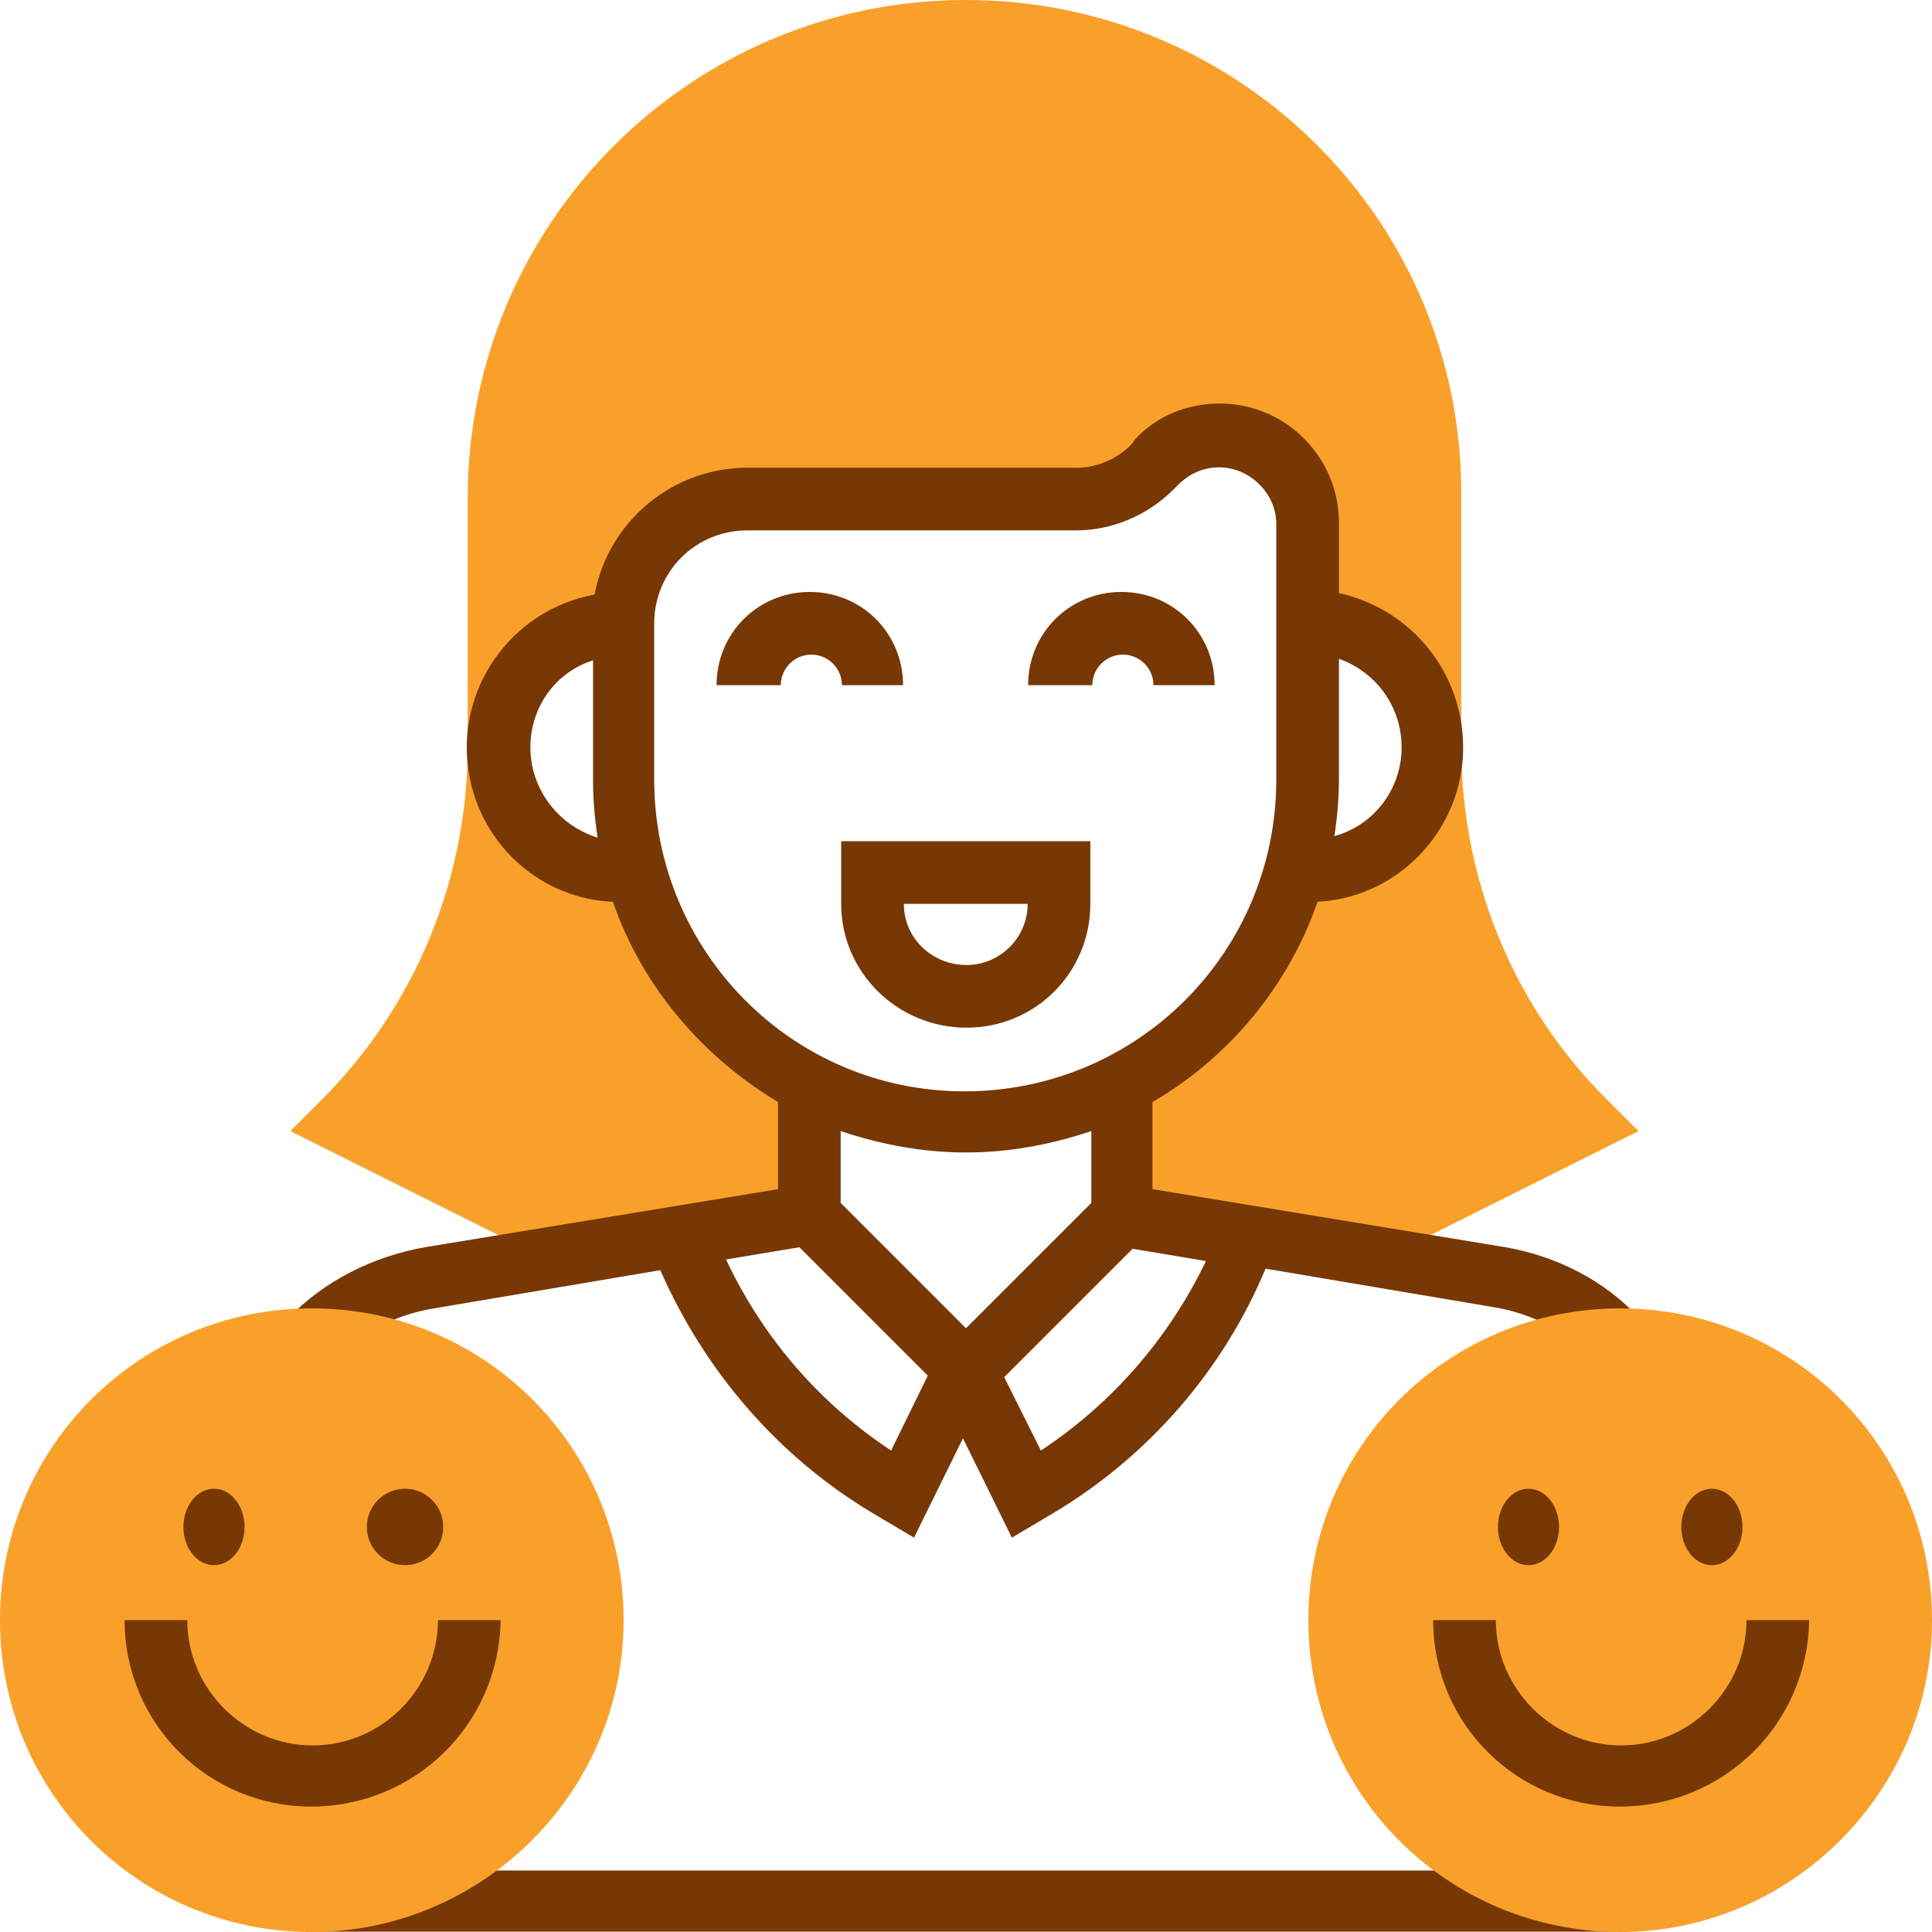
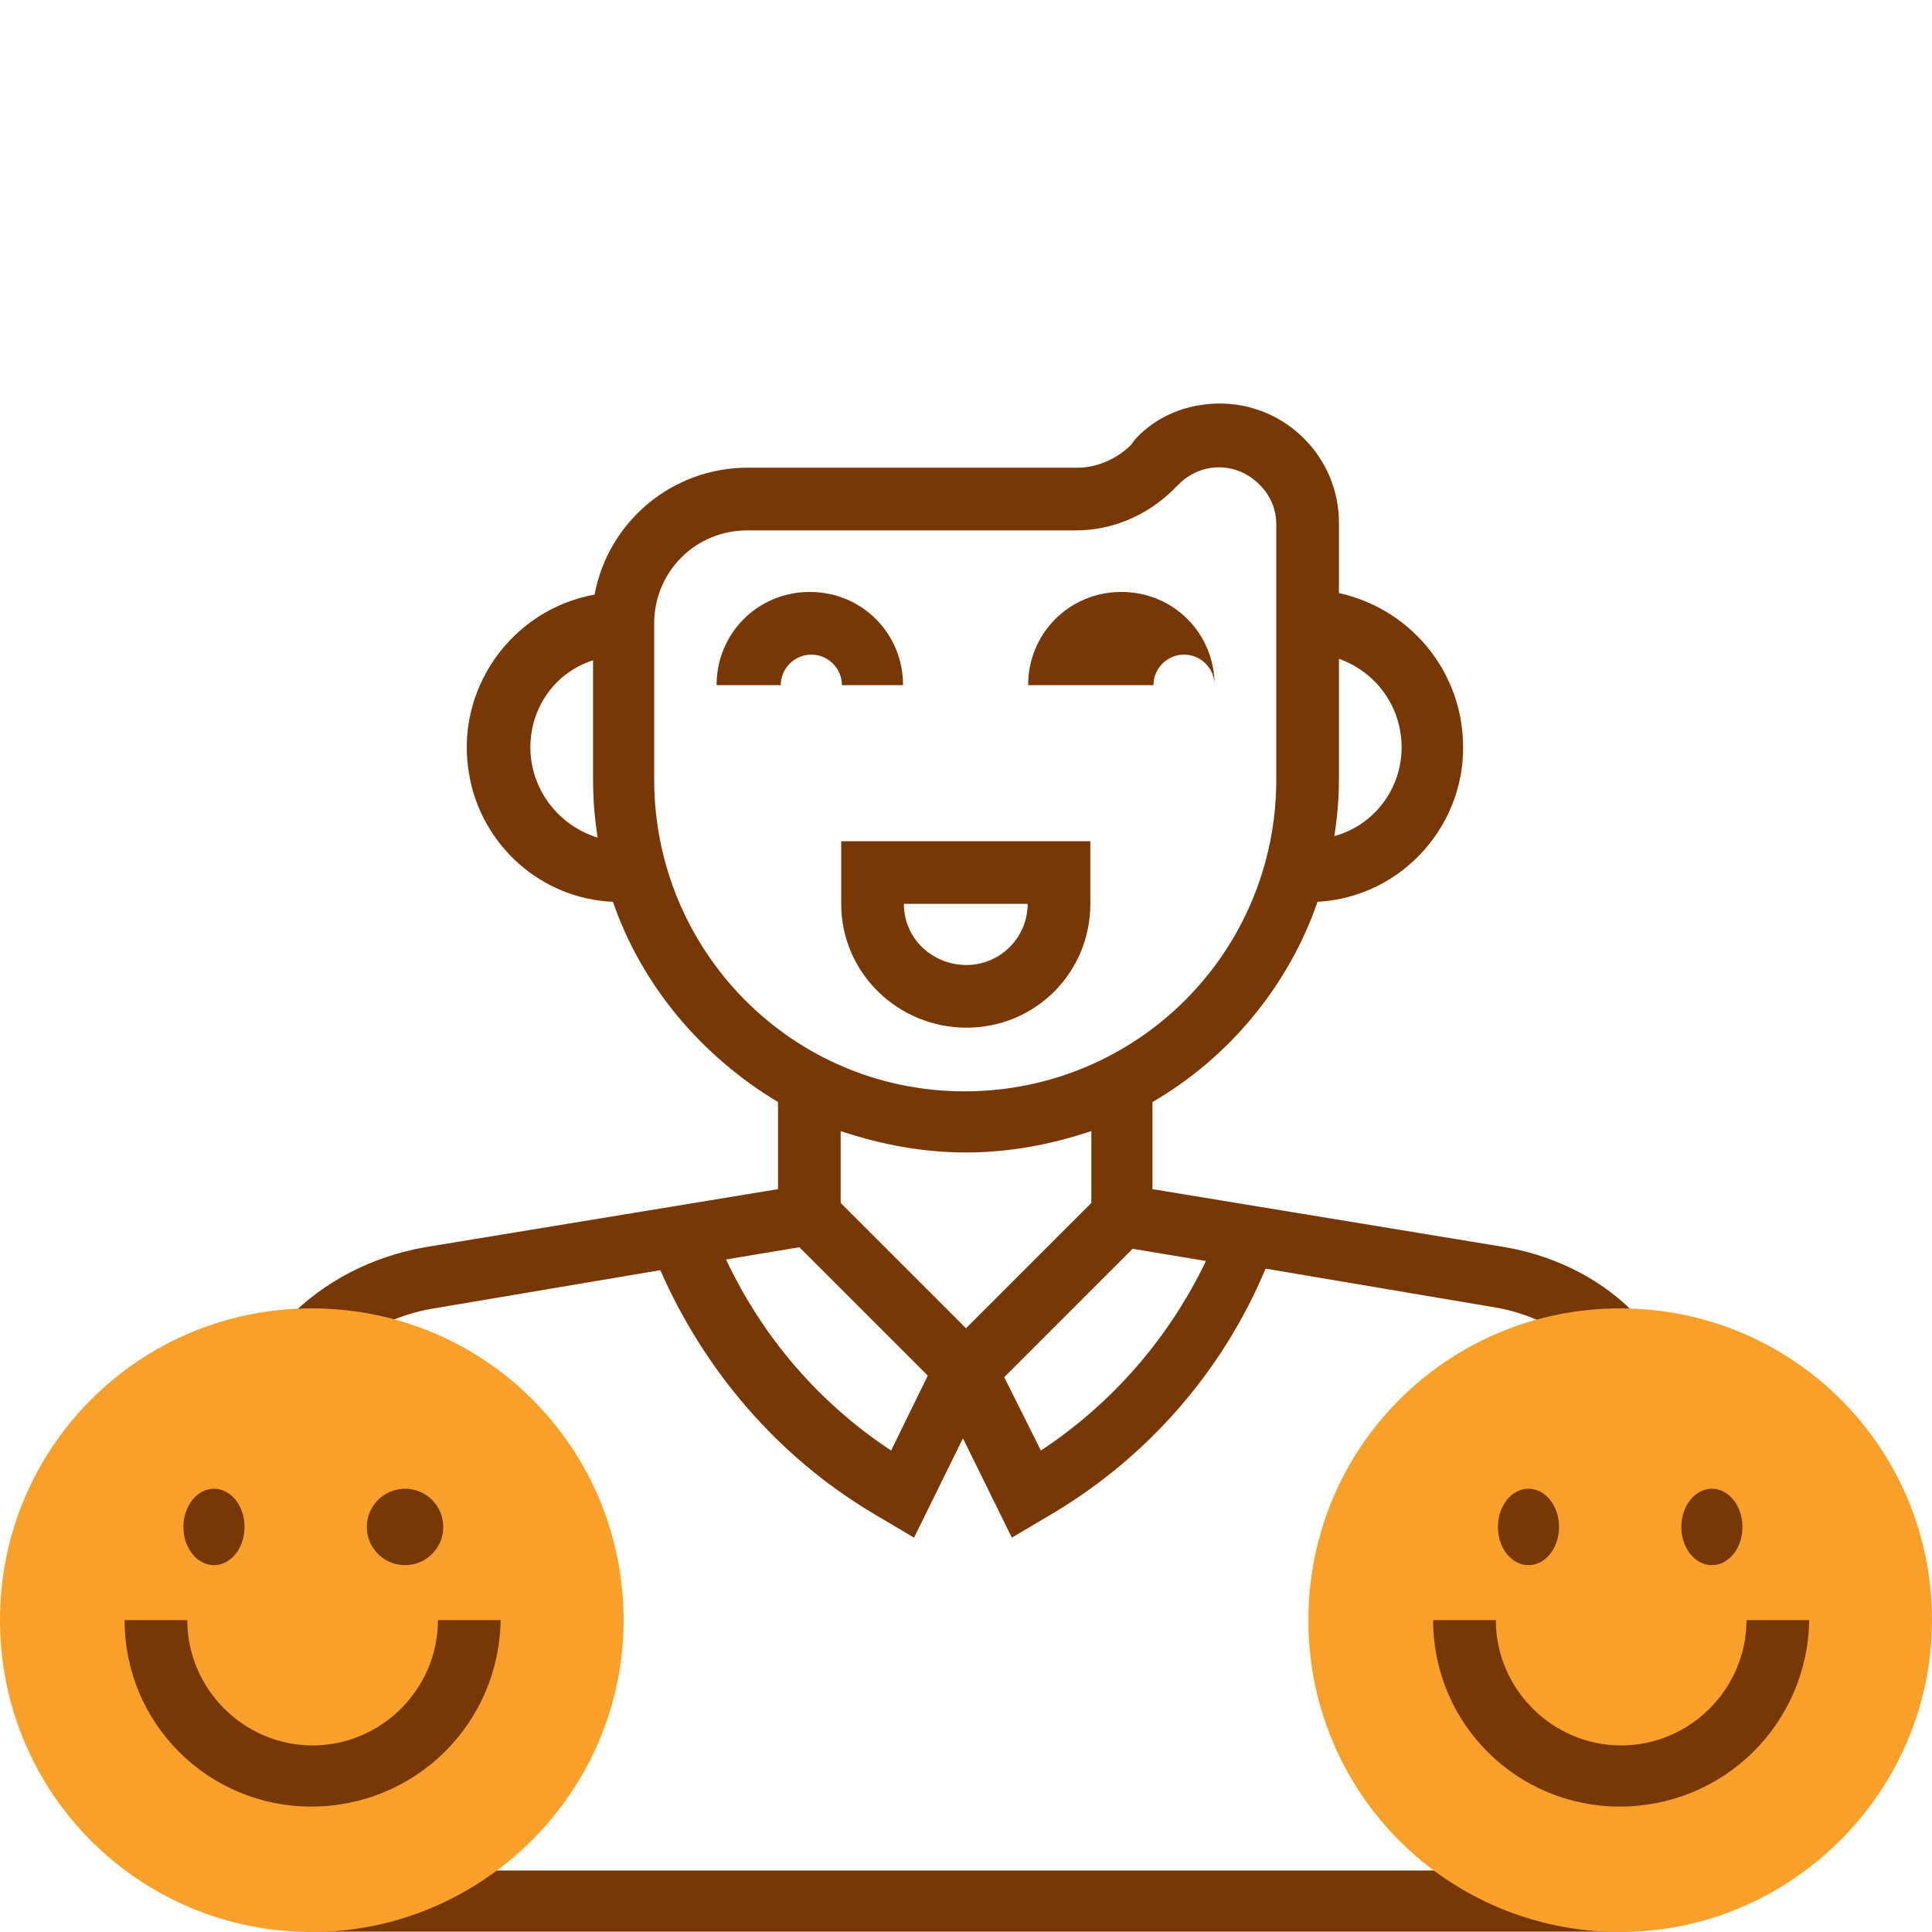
<svg xmlns="http://www.w3.org/2000/svg" version="1.1" id="smile" x="0px" y="0px" viewBox="0 0 126.4 126.4" style="enable-background:new 0 0 126.4 126.4;" xml:space="preserve">
  <style type="text/css">
	.st0{fill:#F9A02B;}
	.st1{fill:#773805;}
</style>
-   <path id="Path_1595" class="st0" d="M53,79.5v-8.6c-5.5-2.8-9.7-7.9-11.4-13.8h-0.9c-4.5,0-8.2-3.7-8.2-8.2s3.7-8.2,8.2-8.2l0,0  c0-4.5,3.6-8.2,8.1-8.2c0,0,0,0,0,0h21.5c1.9,0,3.7-0.7,5-2.1l0.3-0.3c2.3-2.3,5.9-2.3,8.2,0c1.1,1.1,1.7,2.5,1.7,4.1v6.5  c4.5,0,8.2,3.7,8.2,8.2s-3.7,8.2-8.2,8.2h-0.9c-1.7,6-5.8,11-11.4,13.8v8.6l17.2,2.9l16.8-8.4l-2-2c-6.2-6.1-9.6-14.5-9.6-23.2V32.6  C95.8,14.6,81.2,0,63.2,0S30.6,14.6,30.6,32.6v16.2c0,8.7-3.4,17-9.6,23.2l-2,2l16.8,8.4L53,79.5z" />
  <g id="Group_591" transform="translate(20 122.377)">
    <rect id="Rectangle_184" y="0" class="st1" width="86" height="4" />
  </g>
  <g id="Group_592" transform="translate(55.035 55.035)">
    <path id="Path_1596" class="st1" d="M8.2,12.2C3.7,12.2,0,8.6,0,4.1V0h16.3v4.1C16.3,8.6,12.7,12.2,8.2,12.2z M4.1,4.1   c0,2.3,1.9,4,4.1,4c2.2,0,4-1.8,4-4H4.1z" />
  </g>
  <g id="Group_593" transform="translate(67.265 38.728)">
-     <path id="Path_1597" class="st1" d="M12.2,6.1H8.2c0-1.1-0.9-2-2-2c-1.1,0-2,0.9-2,2H0C0,2.7,2.7,0,6.1,0C9.5,0,12.2,2.7,12.2,6.1z   " />
+     <path id="Path_1597" class="st1" d="M12.2,6.1c0-1.1-0.9-2-2-2c-1.1,0-2,0.9-2,2H0C0,2.7,2.7,0,6.1,0C9.5,0,12.2,2.7,12.2,6.1z   " />
  </g>
  <g id="Group_594" transform="translate(46.882 38.728)">
    <path id="Path_1598" class="st1" d="M12.2,6.1H8.2c0-1.1-0.9-2-2-2s-2,0.9-2,2H0C0,2.7,2.7,0,6.1,0S12.2,2.7,12.2,6.1   C12.2,6.1,12.2,6.1,12.2,6.1z" />
  </g>
  <path id="Path_1599" class="st1" d="M98.5,81.6l-23.1-3.8v-5.7c5-2.9,8.9-7.6,10.8-13.1c5.6-0.3,9.9-5.2,9.5-10.8  c-0.3-4.6-3.6-8.4-8.1-9.4v-4.6c0-4.3-3.5-7.8-7.8-7.8c-2.1,0-4.1,0.8-5.5,2.3L74,29.1c-0.9,0.9-2.2,1.5-3.5,1.5H48.9  c-4.9,0-9.1,3.5-10,8.3c-5.5,1-9.2,6.3-8.2,11.8c0.8,4.6,4.7,8.1,9.4,8.3c1.9,5.5,5.8,10.1,10.8,13.1v5.7l-23.1,3.8  c-3.4,0.6-6.6,2.2-9,4.7l2.9,2.8c1.8-1.9,4.2-3.1,6.7-3.5l14.8-2.5c2.9,6.6,7.7,12.2,13.9,15.9l2.7,1.6l3.2-6.5l3.2,6.5l2.7-1.6  c6.2-3.7,11.1-9.3,13.9-16l14.8,2.5c2.6,0.4,4.9,1.6,6.7,3.5l2.9-2.8C105,83.8,101.9,82.2,98.5,81.6z M91.7,48.9  c0,2.7-1.8,5.1-4.4,5.8c0.2-1.3,0.3-2.5,0.3-3.8v-7.8C90.1,44,91.7,46.3,91.7,48.9z M34.7,48.9c0-2.6,1.6-4.9,4.1-5.7V51  c0,1.3,0.1,2.5,0.3,3.8C36.5,54,34.7,51.6,34.7,48.9z M42.8,51V40.8c0-3.4,2.7-6.1,6.1-6.1h21.5c2.4,0,4.7-1,6.4-2.7l0.3-0.3  c1.5-1.5,3.8-1.5,5.3,0c0.7,0.7,1.1,1.6,1.1,2.6V51c0,11.3-9.1,20.4-20.4,20.4S42.8,62.2,42.8,51z M63.2,75.4c2.8,0,5.5-0.5,8.2-1.4  v4.7l-8.2,8.2L55,78.7V74C57.7,74.9,60.4,75.4,63.2,75.4z M58.3,94.9c-4.7-3.1-8.4-7.4-10.8-12.5l4.8-0.8l8.4,8.4L58.3,94.9z   M68.1,94.9l-2.4-4.8l8.4-8.4l4.8,0.8C76.5,87.5,72.8,91.8,68.1,94.9L68.1,94.9z" />
  <path id="Path_1600" class="st0" d="M106,126.4c-11.3,0-20.4-9.1-20.4-20.4s9.1-20.4,20.4-20.4c11.3,0,20.4,9.1,20.4,20.4  C126.4,117.2,117.2,126.4,106,126.4z" />
  <g id="Group_595" transform="translate(93.764 105.994)">
    <path id="Path_1601" class="st1" d="M12.2,12.2C5.5,12.2,0,6.8,0,0h4.1c0,4.5,3.7,8.2,8.2,8.2s8.2-3.7,8.2-8.2h4.1   C24.5,6.8,19,12.2,12.2,12.2z" />
  </g>
  <ellipse id="Ellipse_8" class="st1" cx="100" cy="99.9" rx="2" ry="2.5" />
  <ellipse id="Ellipse_9" class="st1" cx="112" cy="99.9" rx="2" ry="2.5" />
  <path id="Path_1602" class="st0" d="M20.4,126.4C9.1,126.4,0,117.3,0,106c0-11.3,9.1-20.4,20.4-20.4c11.3,0,20.4,9.1,20.4,20.4  C40.8,117.2,31.6,126.4,20.4,126.4z" />
  <g id="Group_596" transform="translate(8.153 105.994)">
    <path id="Path_1603" class="st1" d="M12.2,12.2C5.5,12.2,0,6.8,0,0h4.1c0,4.5,3.7,8.2,8.2,8.2s8.2-3.7,8.2-8.2h4.1   C24.5,6.8,19,12.2,12.2,12.2z" />
  </g>
  <ellipse id="Ellipse_10" class="st1" cx="14" cy="99.9" rx="2" ry="2.5" />
  <circle id="Ellipse_11" class="st1" cx="26.5" cy="99.9" r="2.5" />
</svg>